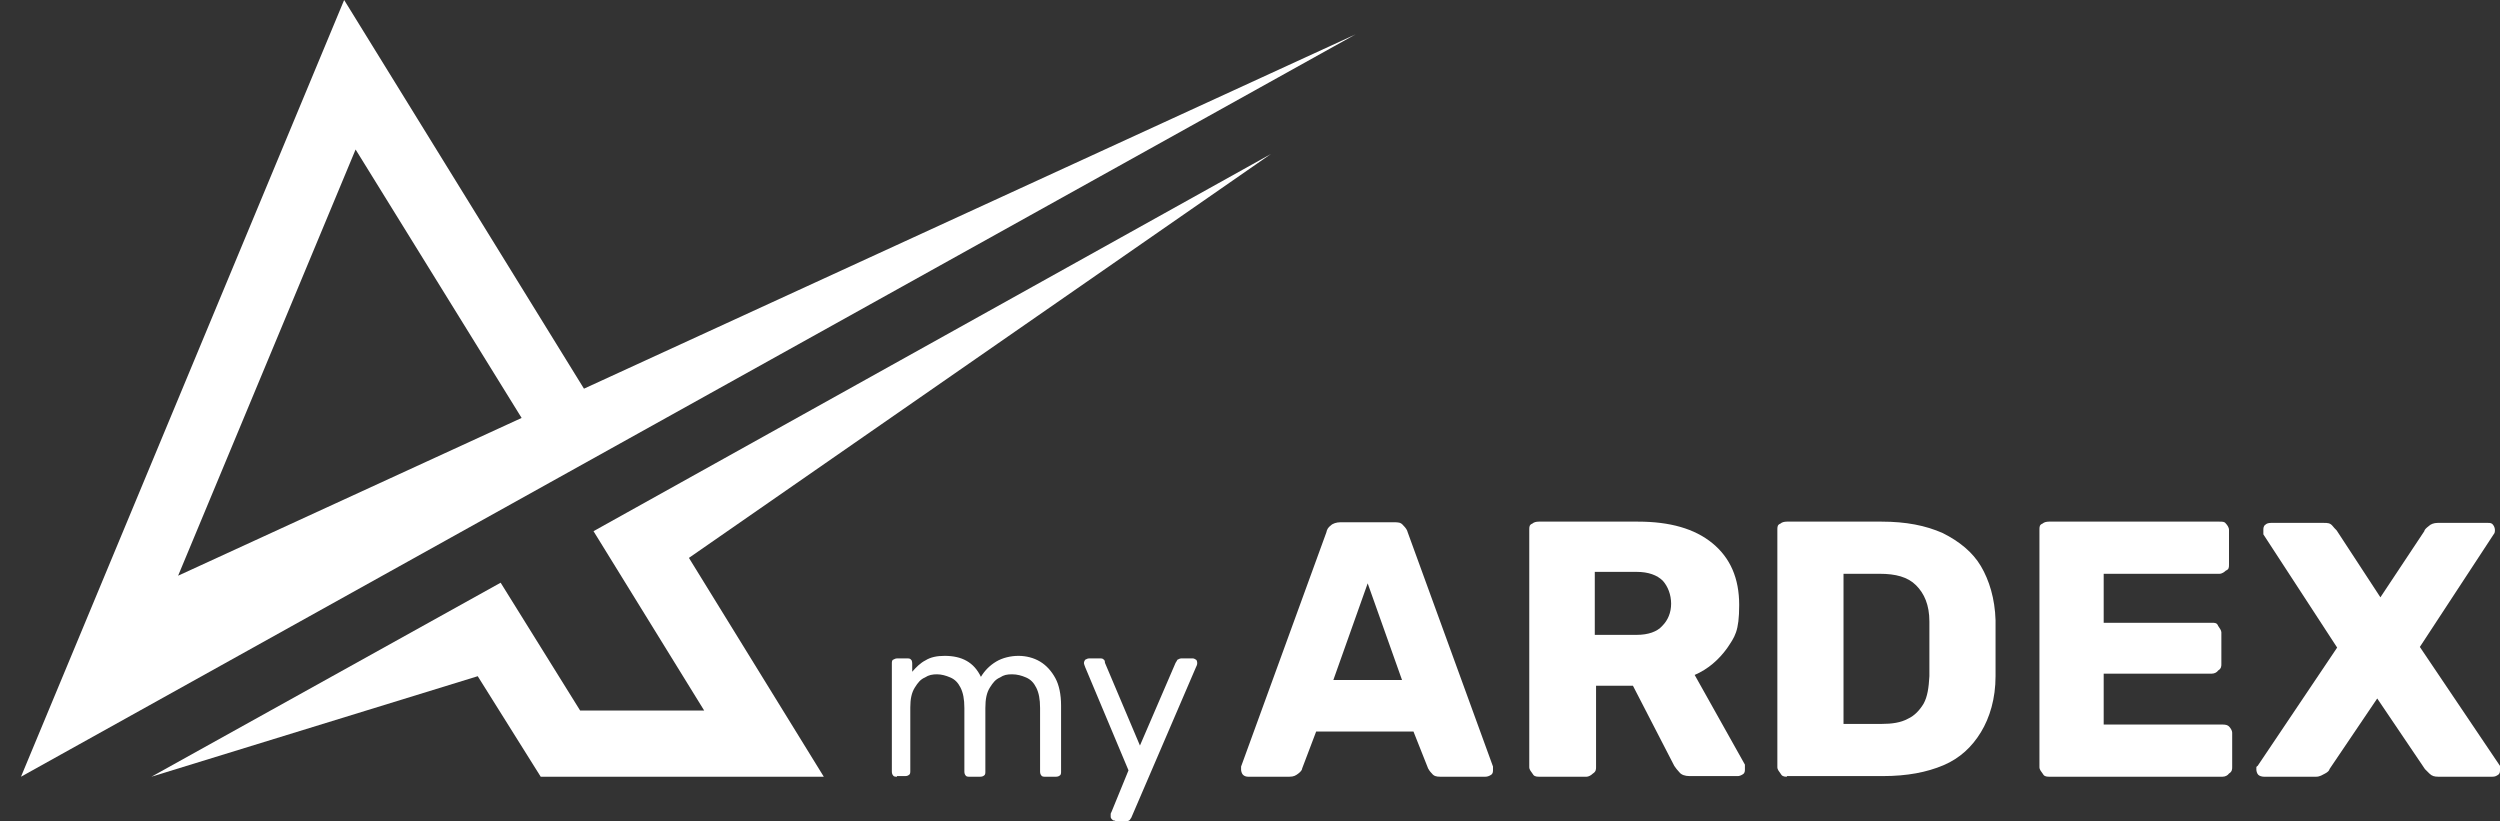
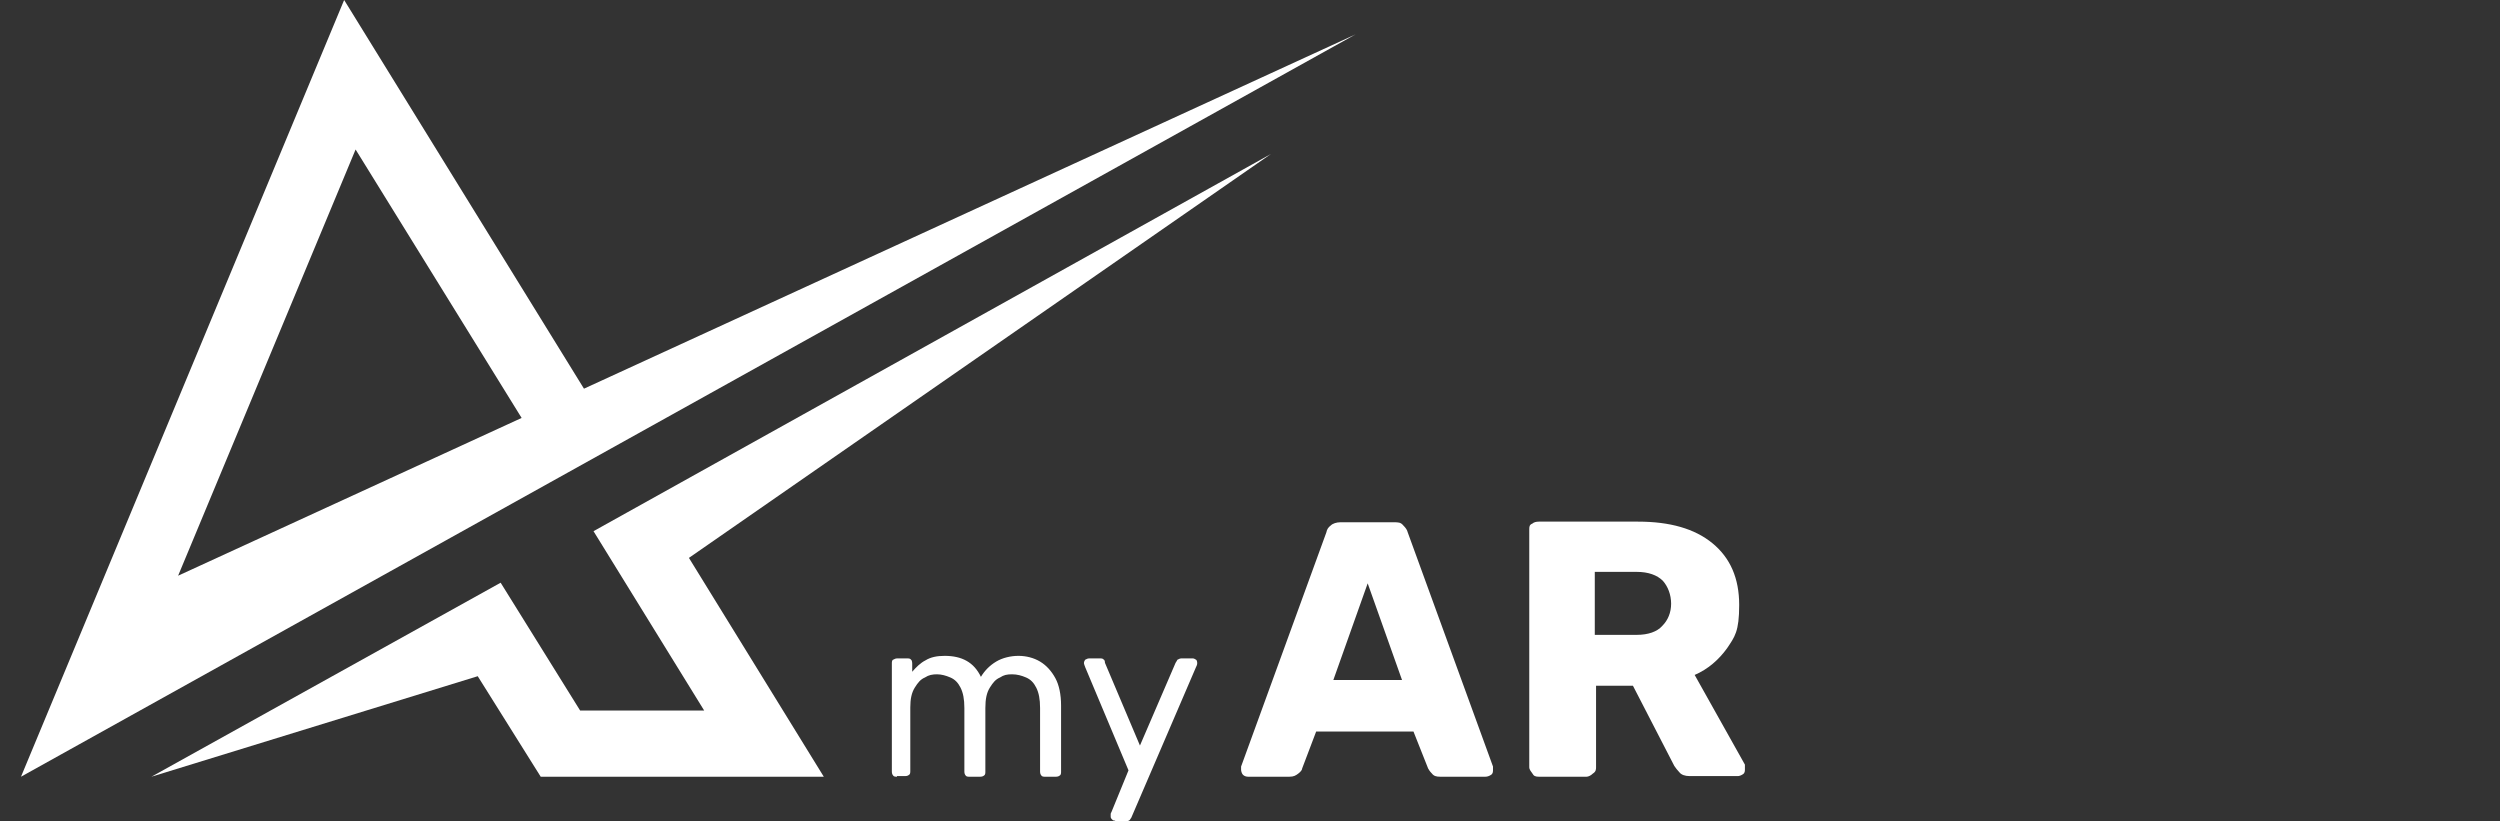
<svg xmlns="http://www.w3.org/2000/svg" id="Ebene_1" data-name="Ebene 1" version="1.1" viewBox="0 0 393 129.1">
  <rect x="0" y="0" width="393" height="129.1" fill="#333333" stroke="none" />
  <defs>
    <style>
      .cls-1 {
        fill: #fff;
        stroke-width: 0px;
      }
    </style>
  </defs>
  <path class="cls-1" d="M141,122.1c-.2,0-.5,0-.6-.2-.1-.1-.2-.3-.2-.6v-17c0-.2,0-.5.2-.6.1,0,.3-.2.6-.2h1.6c.2,0,.5,0,.6.2.1,0,.2.3.2.6v1.3c.6-.7,1.3-1.4,2.1-1.8.8-.5,1.8-.7,3-.7,2.7,0,4.6,1,5.7,3.3.6-1,1.4-1.8,2.4-2.4s2.3-.9,3.5-.9,2.4.3,3.4.9,1.8,1.5,2.4,2.6c.6,1.1.9,2.6.9,4.3v10.4c0,.2,0,.5-.2.6-.1.1-.3.2-.6.2h-1.7c-.2,0-.5,0-.6-.2-.1-.1-.2-.3-.2-.6v-10c0-1.4-.2-2.4-.6-3.2s-.9-1.3-1.6-1.6-1.4-.5-2.2-.5-1.3.1-1.9.5c-.7.3-1.1.8-1.6,1.6s-.7,1.8-.7,3.2v10c0,.2,0,.5-.2.6-.1.1-.3.2-.6.2h-1.7c-.2,0-.5,0-.6-.2-.1-.1-.2-.3-.2-.6v-10c0-1.4-.2-2.4-.6-3.2s-.9-1.3-1.6-1.6-1.4-.5-2.1-.5-1.3.1-1.9.5c-.7.3-1.1.8-1.6,1.6s-.7,1.8-.7,3.1v10c0,.2,0,.5-.2.6-.1.1-.3.2-.6.2h-1.7.4Z" />
  <path class="cls-1" d="M175.3,129c-.2,0-.3,0-.5-.2s-.2-.3-.2-.5v-.3s0-.2.1-.3l2.7-6.6-6.8-16.2c-.1-.3-.2-.5-.2-.6,0-.2,0-.3.2-.6.1,0,.3-.2.6-.2h1.7c.2,0,.5,0,.6.2.1,0,.2.2.2.5l5.5,13,5.6-13s.2-.3.3-.5c.1,0,.3-.2.6-.2h1.7c.2,0,.3,0,.6.2.1,0,.2.3.2.5s0,.3-.2.7l-10.1,23.5c0,.1-.2.3-.3.5-.1.1-.3.2-.6.2h-1.7.1-.1Z" />
  <path class="cls-1" d="M209.7,106.9h10.7l-5.4-15.2-5.4,15.2h0ZM196.2,122.1c-.3,0-.6-.1-.8-.3s-.3-.6-.3-.8v-.5l13.4-36.8c.1-.5.3-.8.7-1.1.3-.3.9-.5,1.5-.5h8.4c.7,0,1.1,0,1.5.5.4.4.6.7.7,1.1l13.4,36.8v.5c0,.3,0,.6-.3.8s-.6.3-.9.3h-7.1c-.6,0-1-.1-1.3-.5-.3-.3-.5-.6-.6-.8l-2.3-5.8h-15.3l-2.2,5.8c0,.2-.2.5-.6.8s-.7.5-1.4.5h-7.1.6Z" />
  <path class="cls-1" d="M250.7,99.8h6.6c1.8,0,3.2-.5,4-1.4.9-.9,1.4-2.1,1.4-3.5s-.5-2.7-1.3-3.6c-.9-.9-2.3-1.4-4.1-1.4h-6.6v9.9h0ZM241.9,122.1c-.5,0-.8-.1-1-.5-.2-.3-.5-.6-.5-1v-37.3c0-.5,0-.8.5-1,.2-.2.6-.3,1-.3h15.6c5,0,8.9,1.1,11.7,3.4s4.2,5.5,4.2,9.7-.7,5-1.9,6.8c-1.3,1.8-3,3.3-5.1,4.2l7.9,14.1v.7c0,.3,0,.6-.3.8s-.6.3-.8.3h-7.6c-.7,0-1.3-.2-1.6-.6-.3-.3-.6-.7-.8-1l-6.5-12.6h-5.8v12.8c0,.3,0,.7-.5,1-.3.3-.7.5-1,.5h-7.6,0Z" />
-   <path class="cls-1" d="M289.8,113.8h6c1.6,0,3-.2,4.1-.8,1.1-.5,1.9-1.4,2.5-2.4.6-1.1.8-2.5.9-4.3v-8.6c0-2.6-.8-4.4-2.1-5.7s-3.2-1.8-5.7-1.8h-5.7v23.6h0ZM280.9,122.1c-.5,0-.8-.1-1-.5-.2-.3-.5-.6-.5-1v-37.3c0-.5,0-.8.5-1,.2-.2.6-.3,1-.3h14.9c3.8,0,6.9.6,9.6,1.8,2.6,1.3,4.7,3,6,5.2s2.2,5.1,2.3,8.5v8.8c0,3.5-.9,6.5-2.3,8.8s-3.3,4.1-5.9,5.2c-2.6,1.1-5.7,1.7-9.5,1.7h-15.2.1Z" />
-   <path class="cls-1" d="M322.1,122.1c-.5,0-.8-.1-1-.5-.2-.3-.5-.6-.5-1v-37.3c0-.5,0-.8.5-1,.2-.2.6-.3,1-.3h26.8c.5,0,.8,0,1,.3.2.2.5.6.5,1v5.4c0,.5,0,.8-.5,1-.2.2-.6.5-1,.5h-18.2v7.7h17c.5,0,.8,0,1,.5.2.3.5.7.5,1v5c0,.3,0,.7-.5,1-.2.3-.6.5-1,.5h-17v8h18.7c.5,0,.8.1,1,.3s.5.6.5,1v5.4c0,.3,0,.7-.5,1-.2.3-.6.5-1,.5h-27.3Z" />
-   <path class="cls-1" d="M355.9,122.1c-.3,0-.7-.1-.9-.3s-.3-.6-.3-.8v-.3c0-.1,0-.2.2-.3l12.5-18.6-11.6-17.8v-.7c0-.2,0-.6.3-.8.2-.2.5-.3.9-.3h8.3c.6,0,1,0,1.4.5s.6.6.7.8l6.8,10.4,6.9-10.4c0-.2.3-.5.7-.8.3-.3.8-.5,1.4-.5h7.9c.3,0,.6,0,.8.3.2.2.3.6.3.8s0,.5-.2.7l-11.6,17.7,12.6,18.7v.6c0,.3,0,.6-.3.8s-.5.3-.9.3h-8.5c-.6,0-1-.1-1.4-.5-.3-.3-.6-.6-.7-.7l-7.5-11.1-7.5,11.1c0,.2-.3.5-.7.7s-.8.5-1.4.5h-8.2,0Z" />
  <polygon class="cls-1" points="199.8 24.2 93.3 83.5 110.7 111.7 91.2 111.7 78.7 91.6 23.8 122.1 75.1 106.3 85 122.1 87.3 122.1 97.9 122.1 117.2 122.1 120.8 122.1 129.5 122.1 108.3 87.7 199.8 24.2" />
  <path class="cls-1" d="M28,90.5L55.9,23.5l26.1,42.2-54,24.8ZM91.8,61.1L54.1,0,3.3,122.1,213.1,5.4l-121.3,55.7Z" />
</svg>